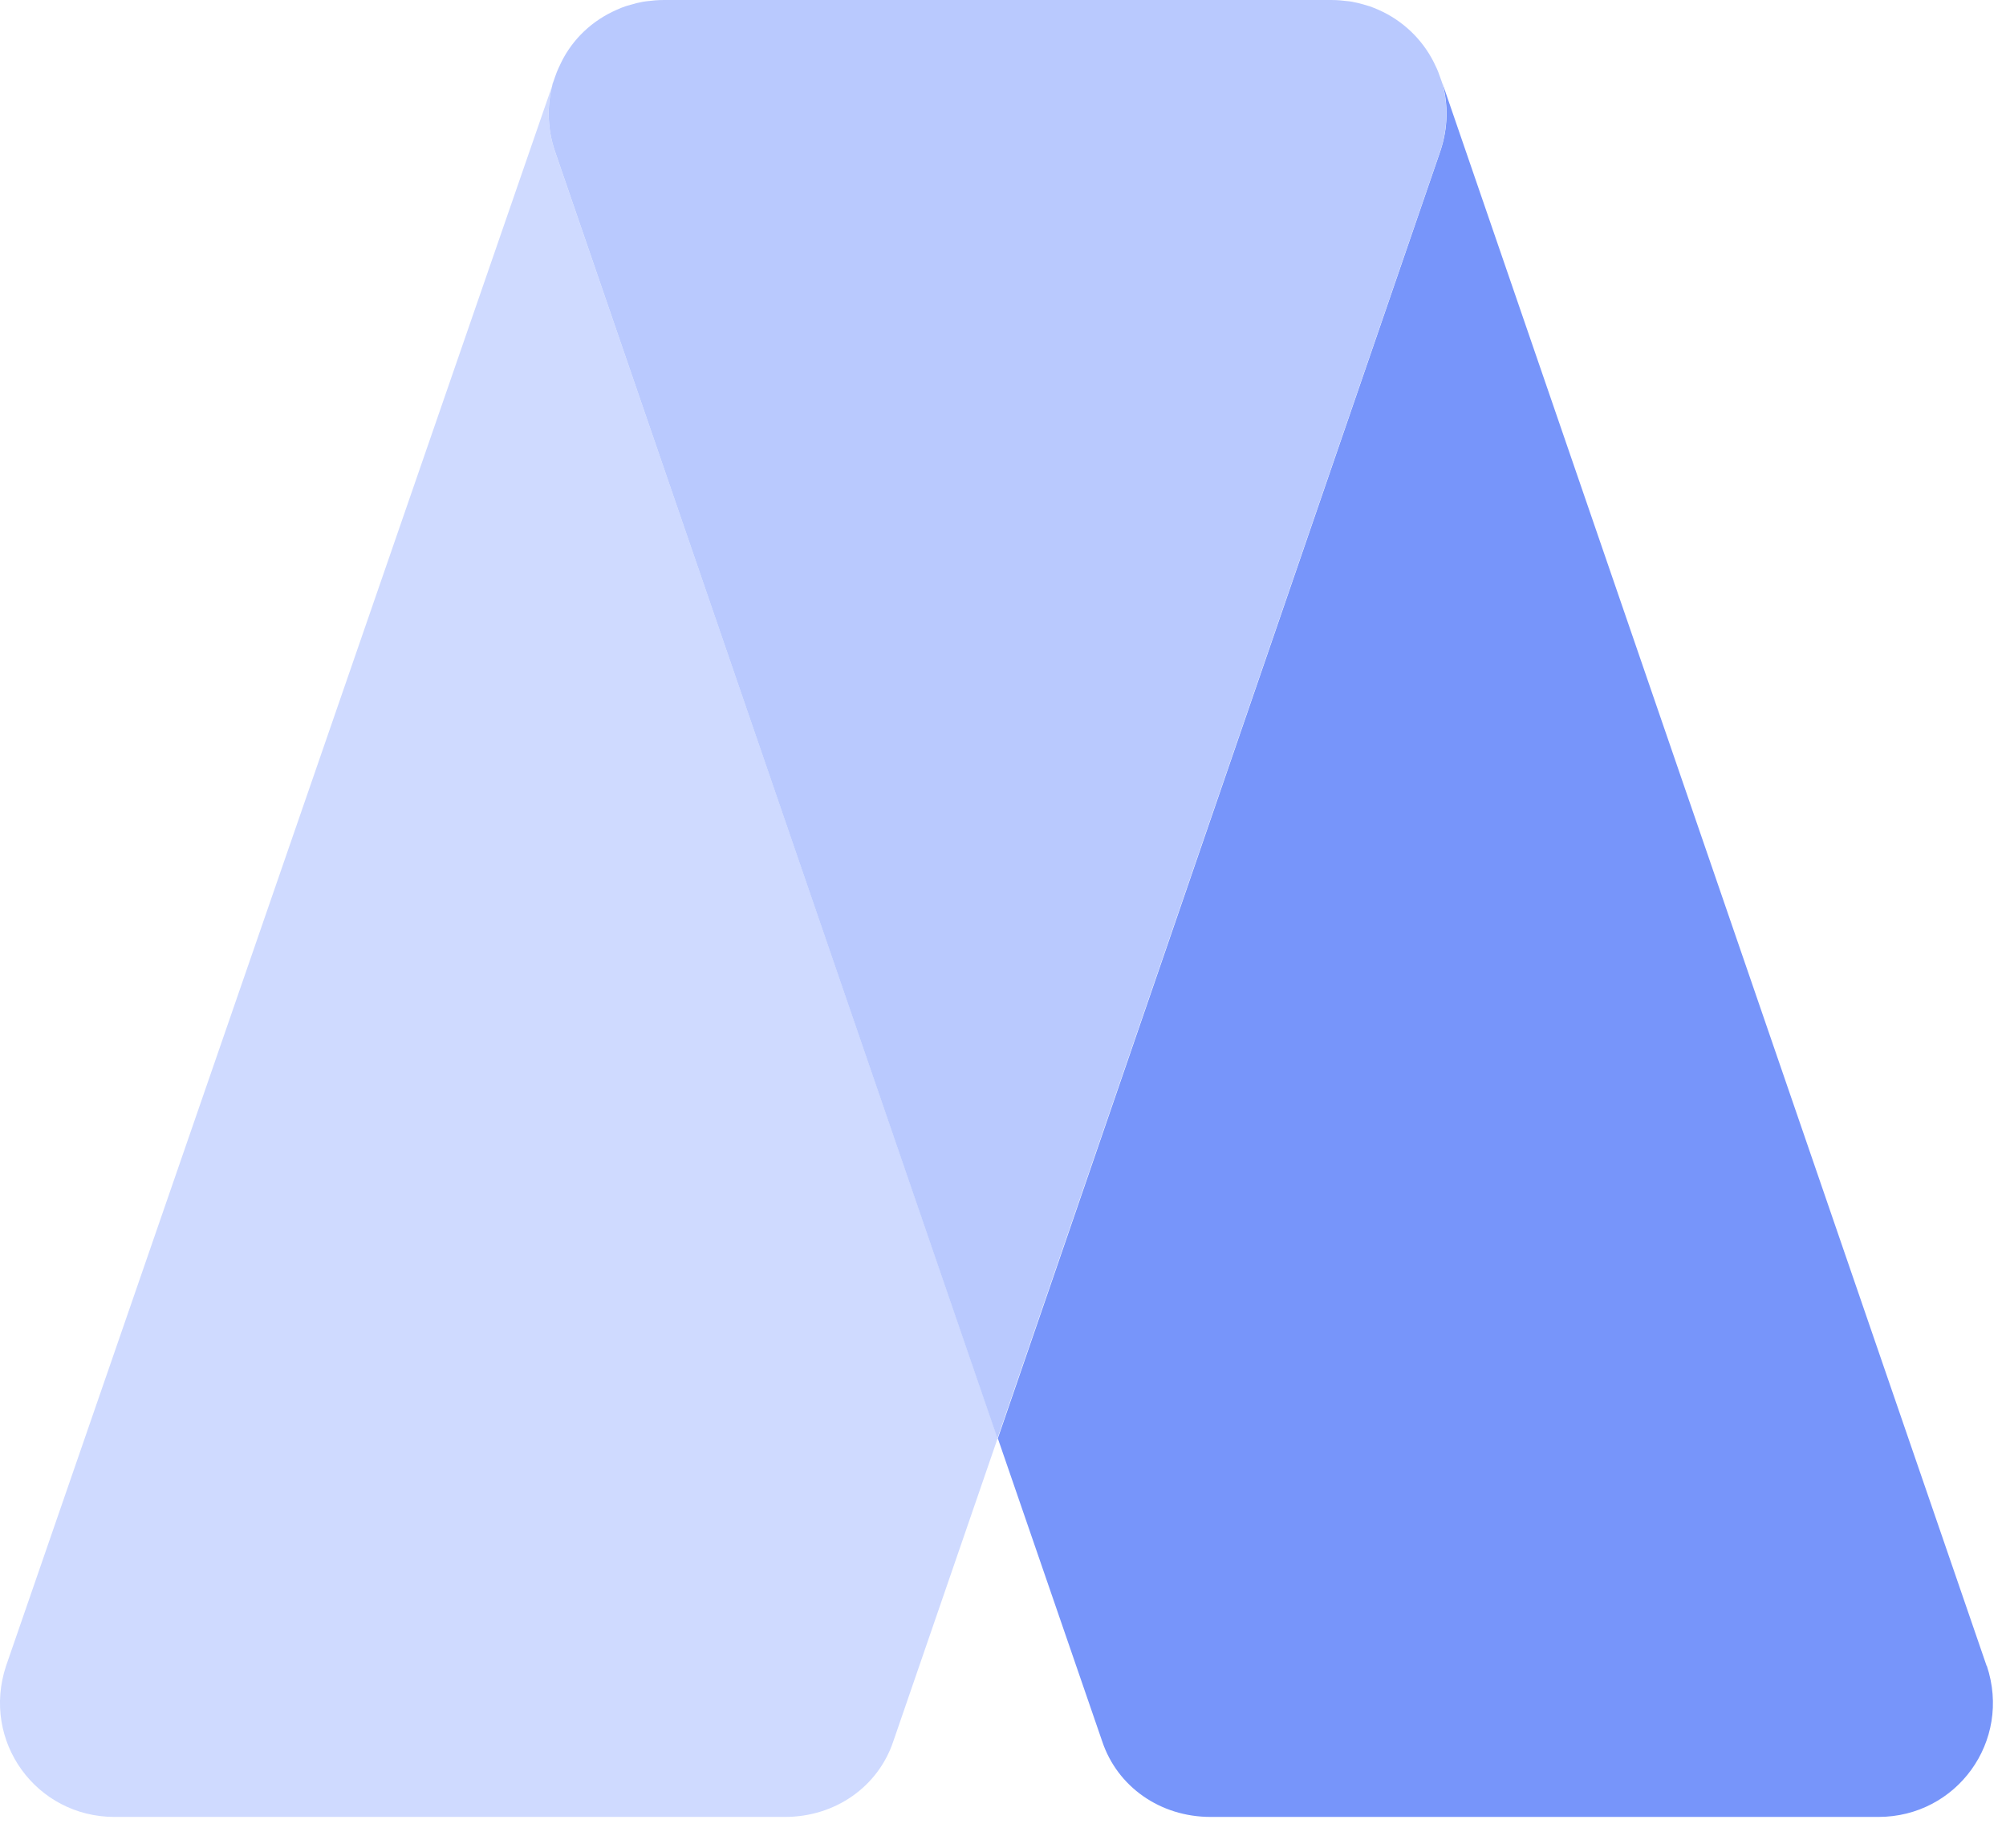
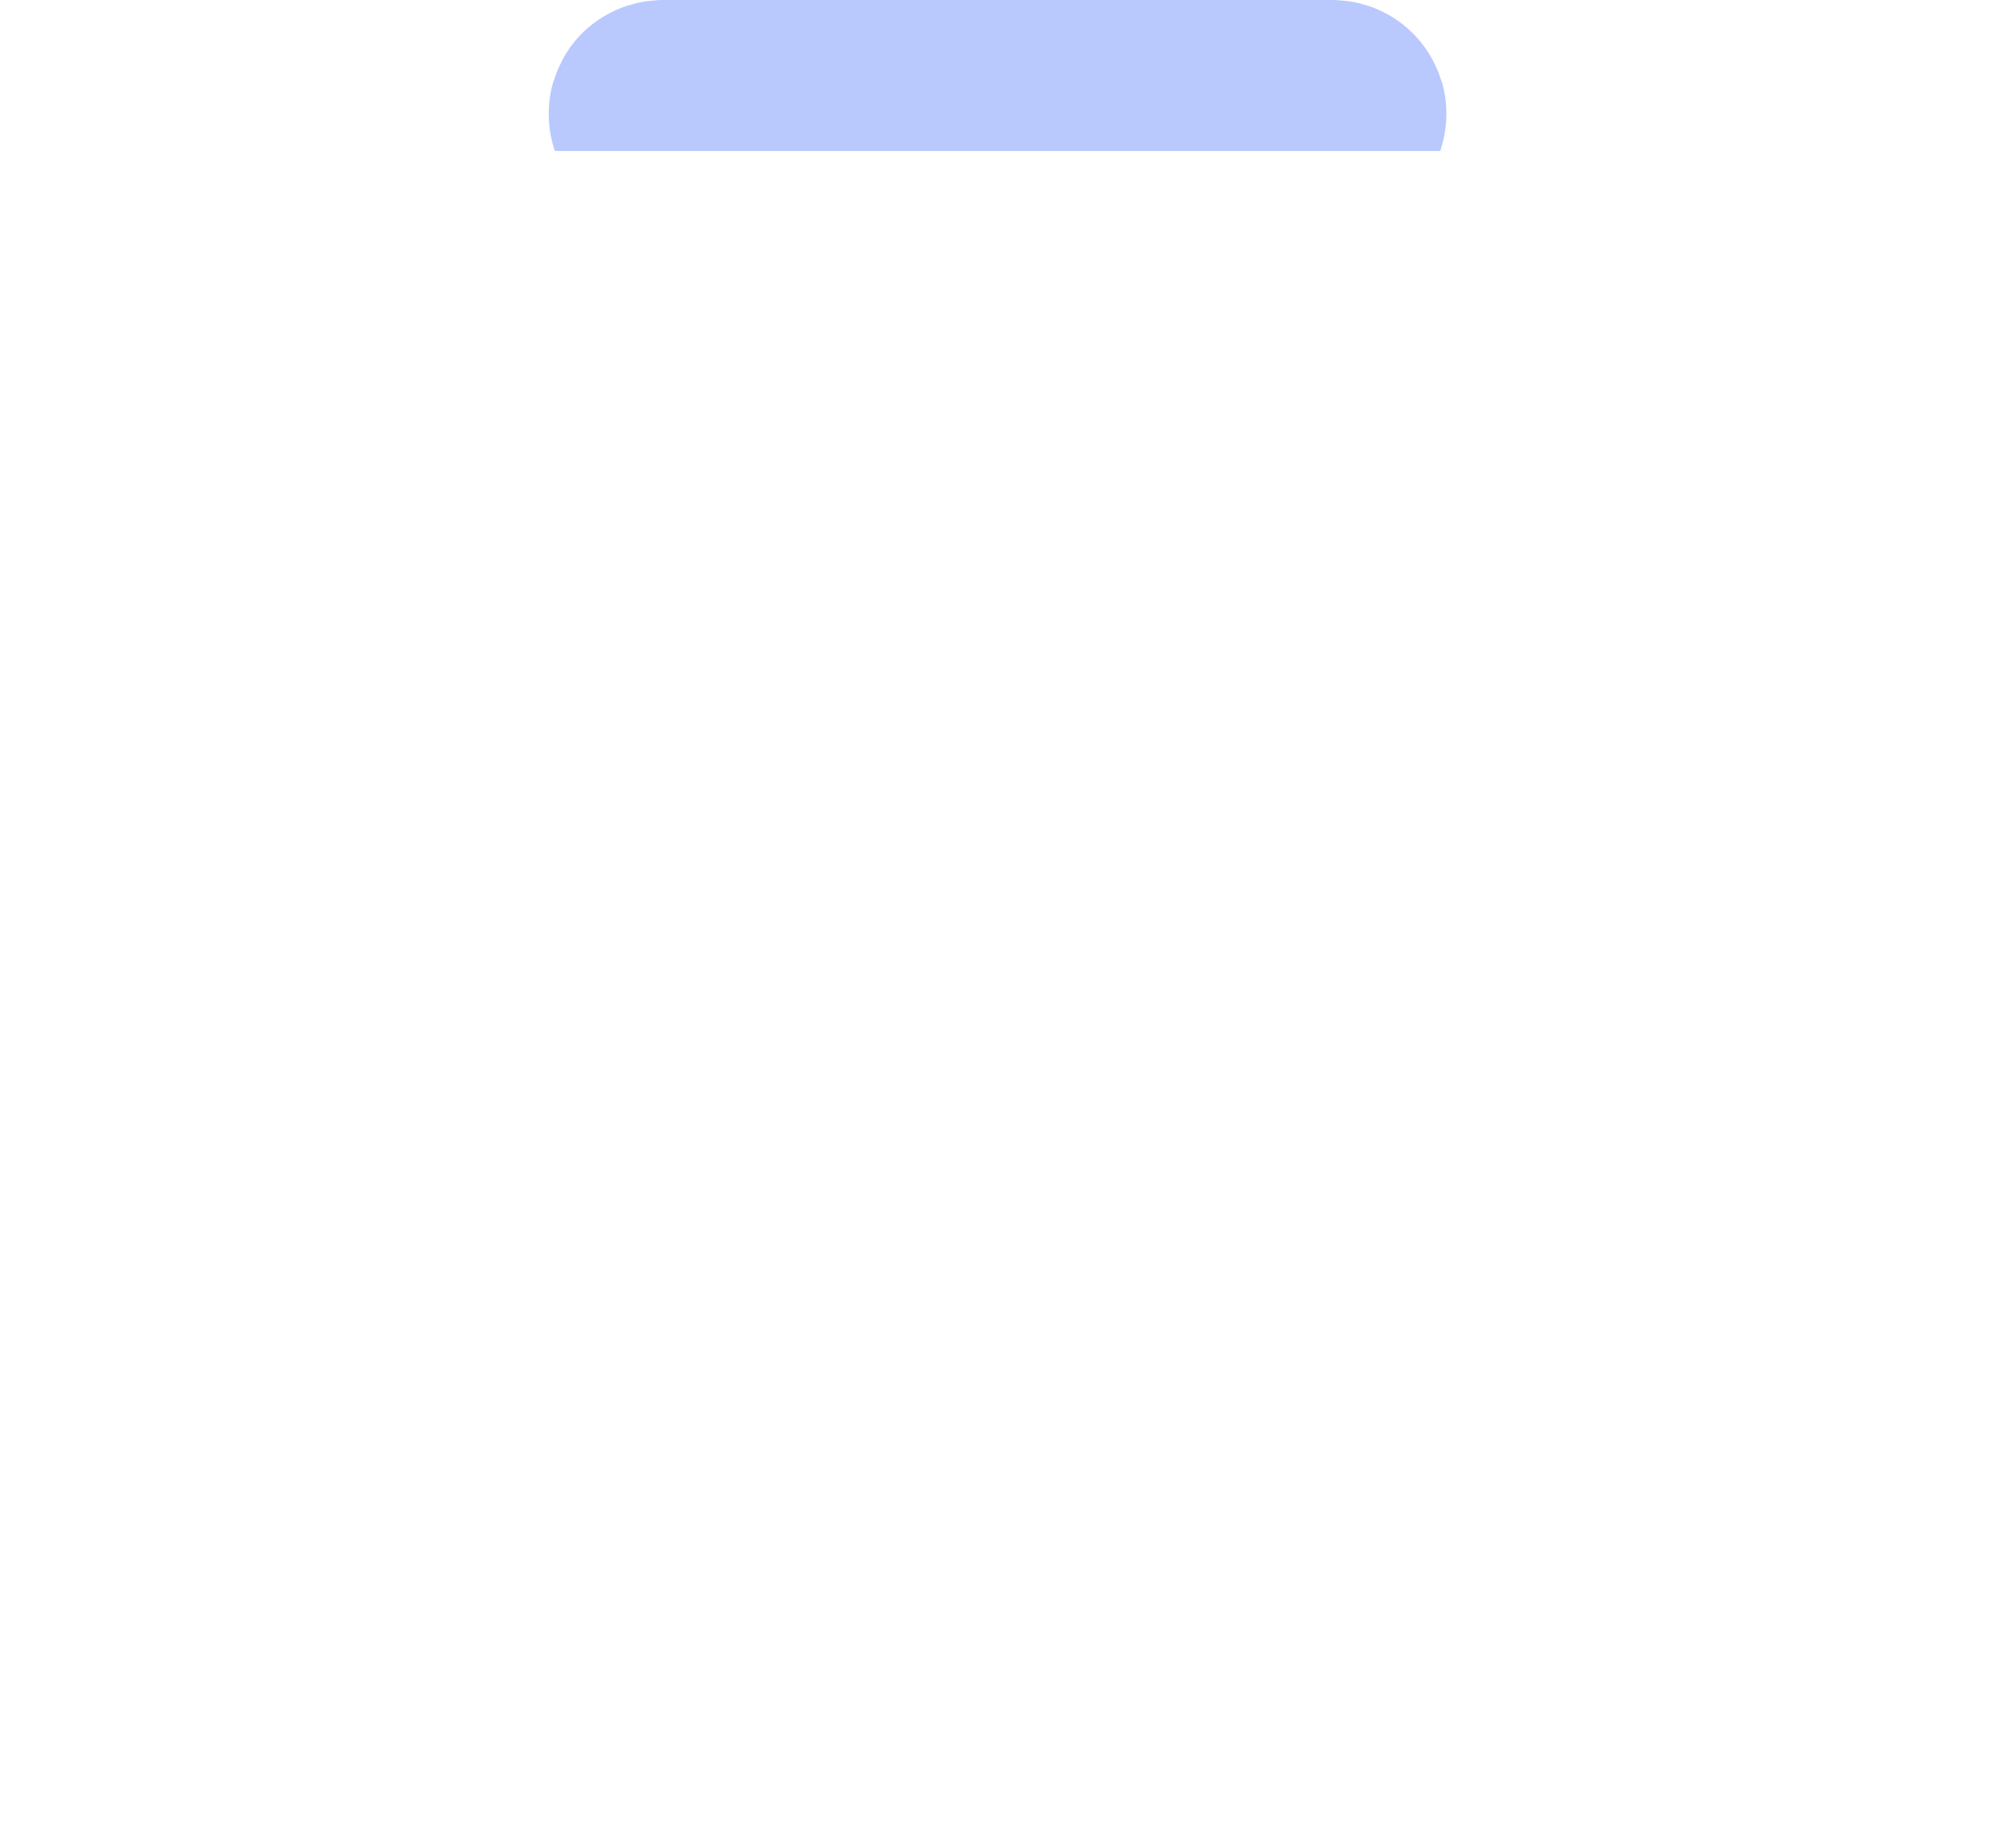
<svg xmlns="http://www.w3.org/2000/svg" width="38" height="35" viewBox="0 0 38 35" fill="none">
-   <path d="M10.477 1.575L0.116 31.553C-0.361 32.985 0.689 34.417 2.169 34.417H14.869C15.824 34.417 16.635 33.844 16.922 32.985L18.898 27.246L10.51 2.859C10.362 2.415 10.362 1.971 10.472 1.575H10.477Z" fill="#CFDAFF" />
-   <path d="M37.632 31.553L27.324 1.575C27.434 1.976 27.434 2.415 27.286 2.859L18.902 27.246L20.879 32.985C21.165 33.844 21.977 34.417 22.932 34.417H35.584C37.063 34.417 38.114 32.985 37.636 31.553H37.632Z" fill="#7795FA" />
-   <path d="M27.321 1.575L27.268 1.427C27.24 1.342 27.201 1.26 27.163 1.184C26.944 0.745 26.571 0.387 26.113 0.186C26.056 0.162 26.003 0.138 25.946 0.119C25.913 0.11 25.884 0.1 25.85 0.091C25.774 0.067 25.693 0.048 25.612 0.033C25.593 0.033 25.573 0.024 25.55 0.024C25.44 0.01 25.33 0 25.215 0H12.578C12.463 0 12.354 0.01 12.244 0.024C12.225 0.024 12.201 0.033 12.182 0.033C12.101 0.048 12.02 0.067 11.943 0.091C11.91 0.1 11.876 0.11 11.848 0.119C11.79 0.138 11.733 0.162 11.681 0.186C11.222 0.387 10.85 0.735 10.63 1.184C10.592 1.265 10.554 1.342 10.525 1.427L10.473 1.575C10.363 1.977 10.363 2.421 10.511 2.86L18.894 27.247L27.283 2.86C27.431 2.416 27.431 1.977 27.321 1.575Z" fill="#B9C9FE" />
+   <path d="M27.321 1.575L27.268 1.427C27.24 1.342 27.201 1.26 27.163 1.184C26.944 0.745 26.571 0.387 26.113 0.186C26.056 0.162 26.003 0.138 25.946 0.119C25.913 0.11 25.884 0.1 25.85 0.091C25.774 0.067 25.693 0.048 25.612 0.033C25.593 0.033 25.573 0.024 25.55 0.024C25.44 0.01 25.33 0 25.215 0H12.578C12.463 0 12.354 0.01 12.244 0.024C12.225 0.024 12.201 0.033 12.182 0.033C12.101 0.048 12.02 0.067 11.943 0.091C11.91 0.1 11.876 0.11 11.848 0.119C11.79 0.138 11.733 0.162 11.681 0.186C11.222 0.387 10.85 0.735 10.63 1.184C10.592 1.265 10.554 1.342 10.525 1.427L10.473 1.575C10.363 1.977 10.363 2.421 10.511 2.86L27.283 2.86C27.431 2.416 27.431 1.977 27.321 1.575Z" fill="#B9C9FE" />
</svg>